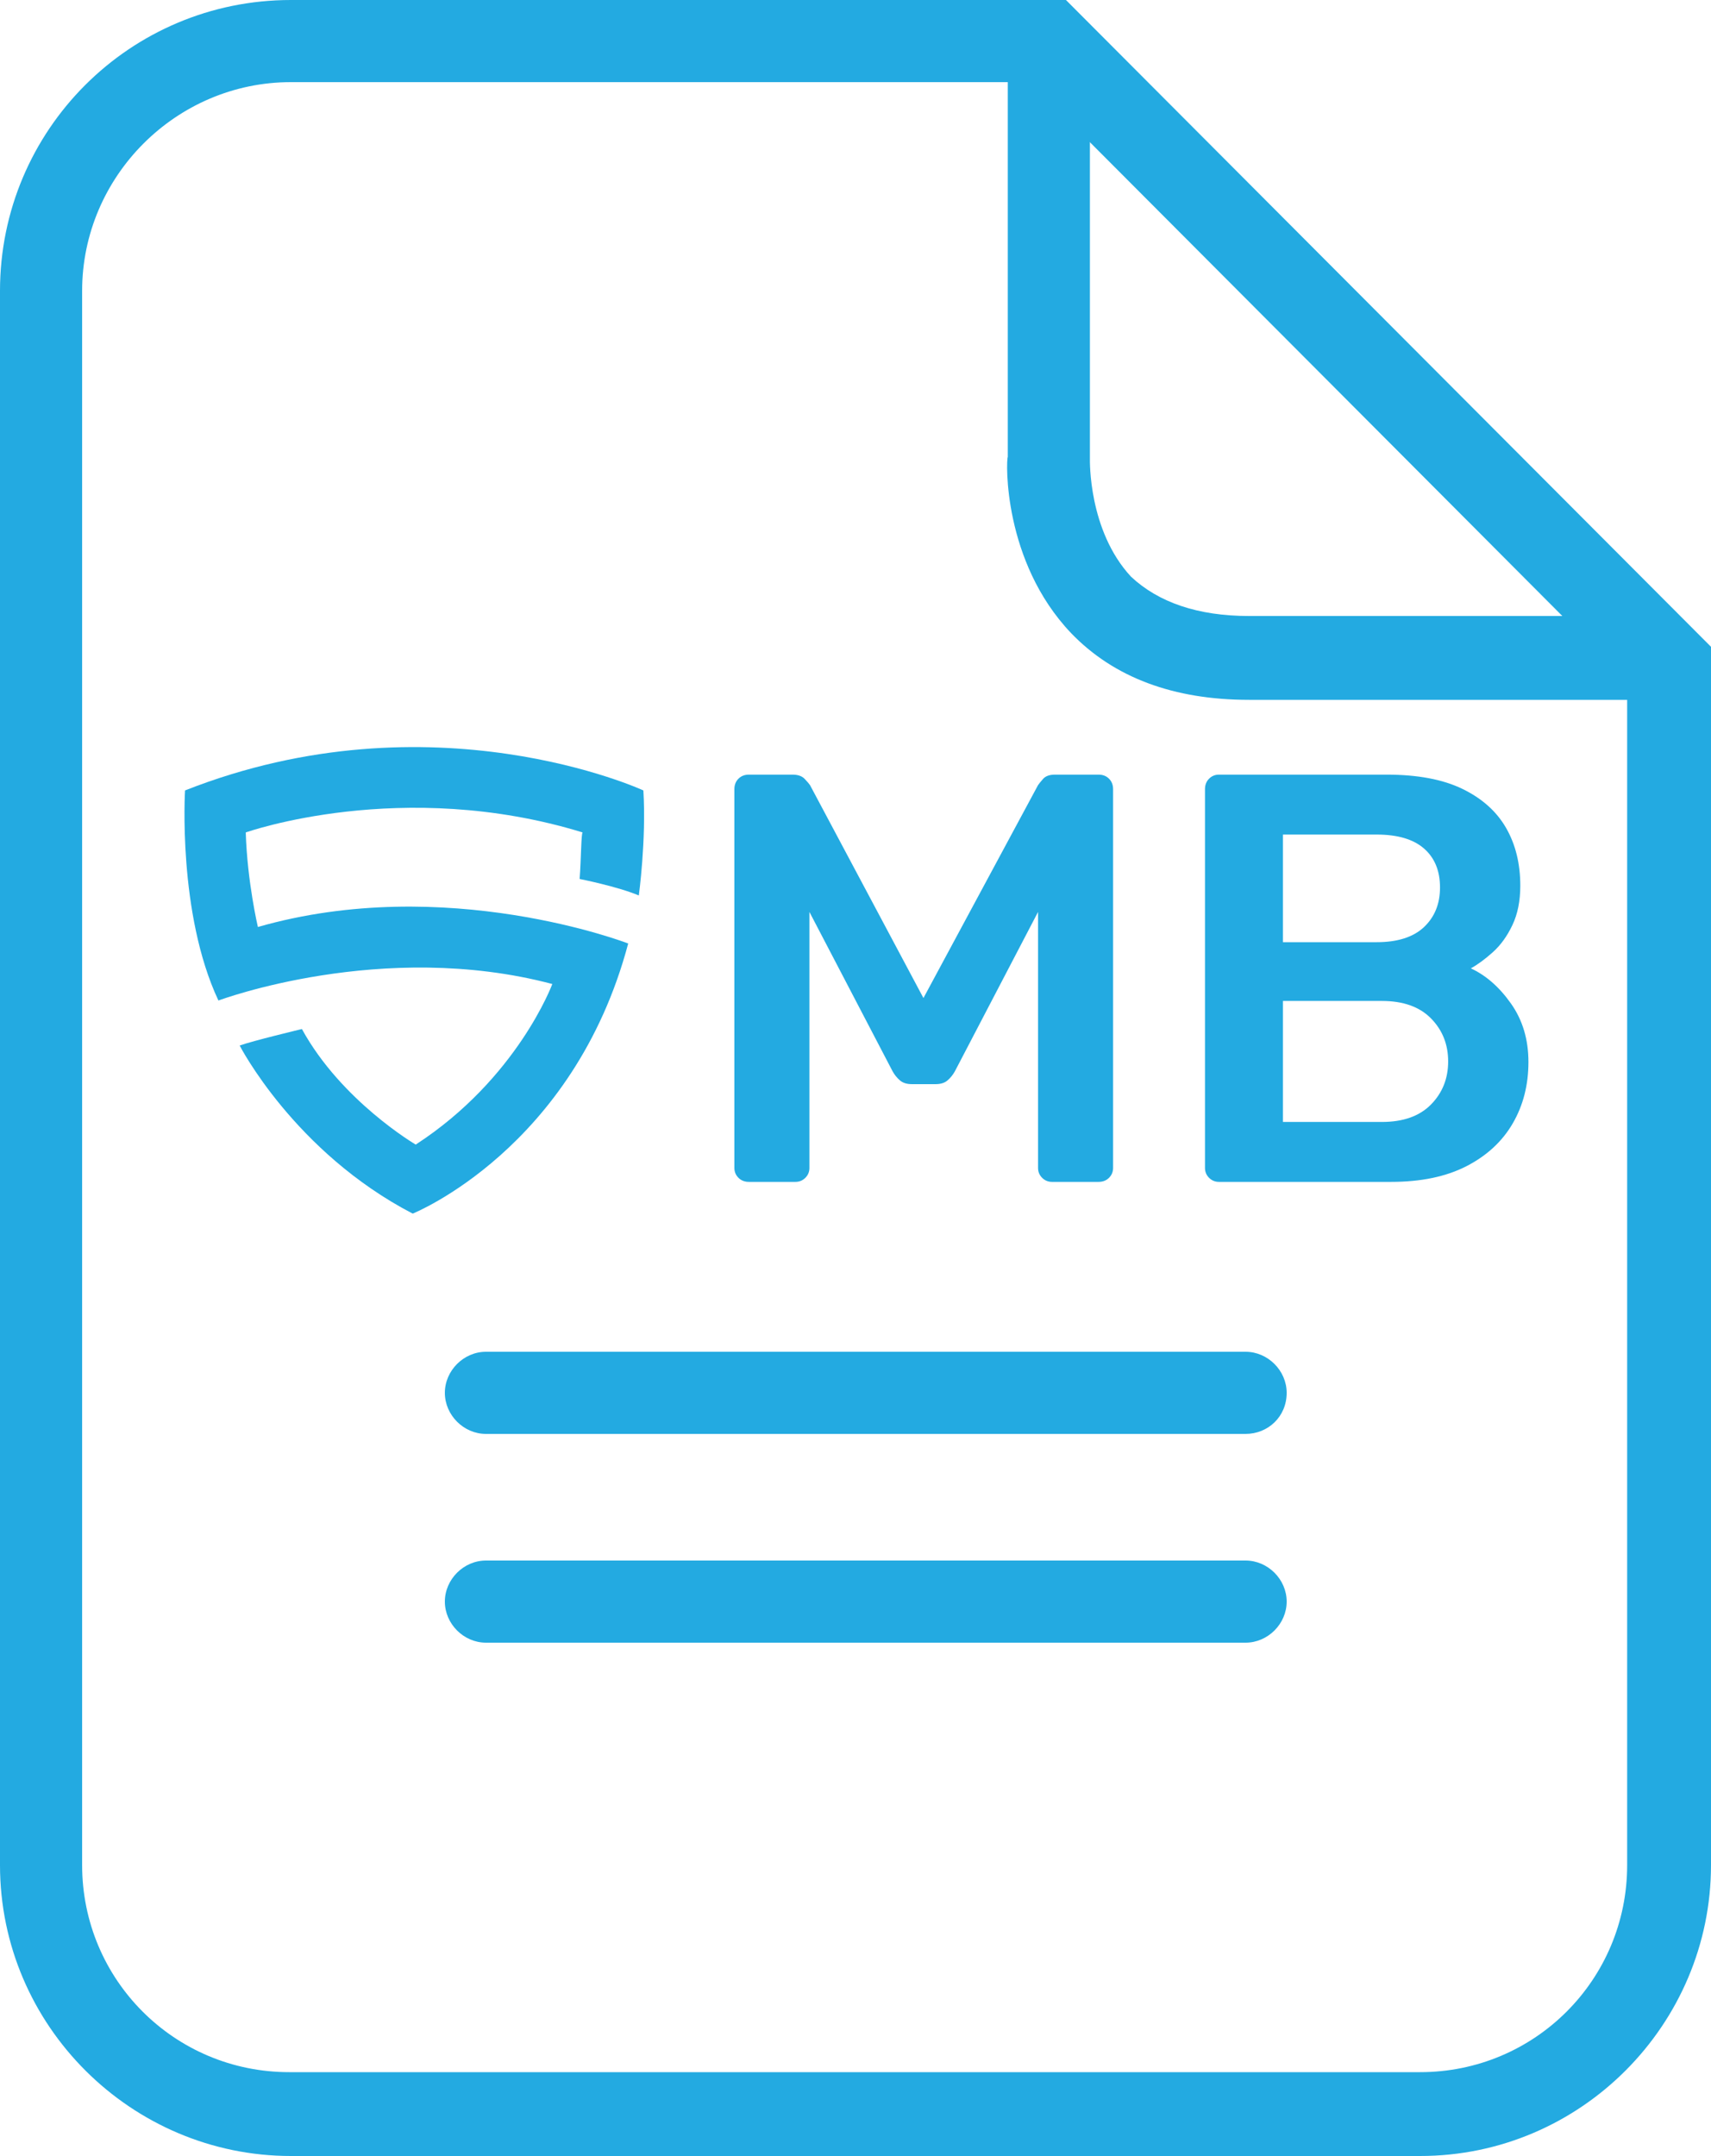
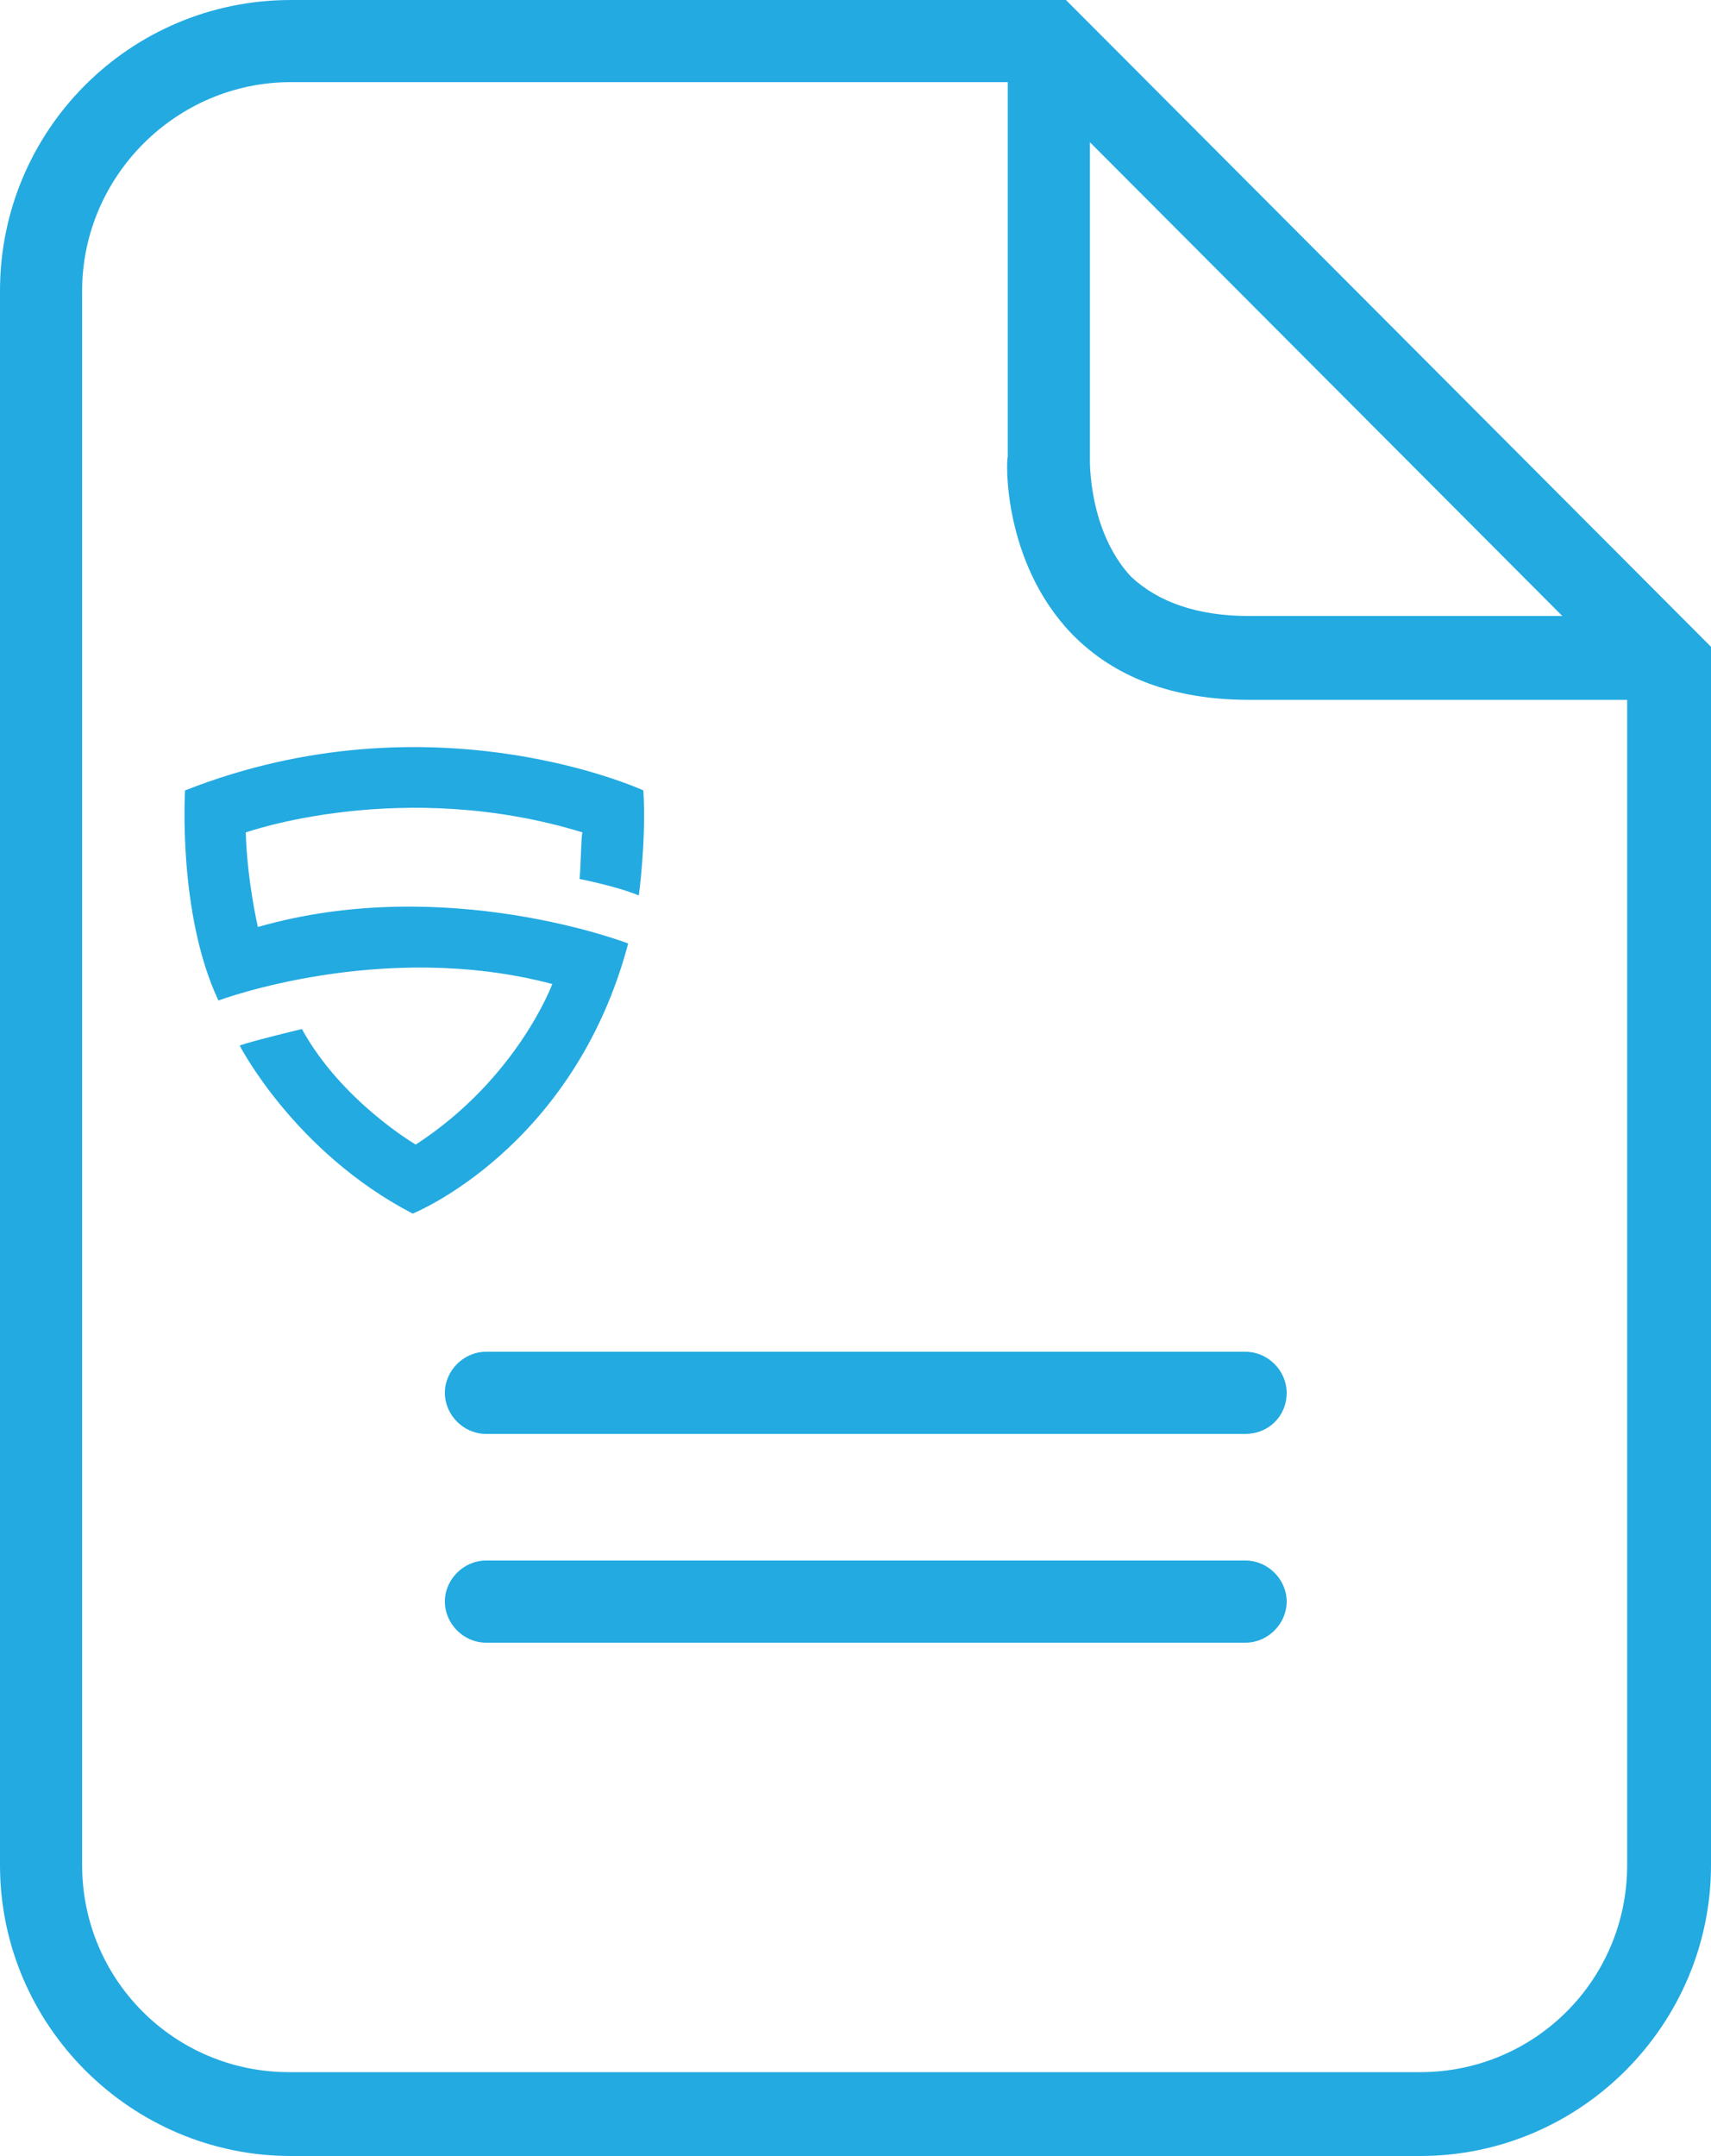
<svg xmlns="http://www.w3.org/2000/svg" xmlns:ns1="https://boxy-svg.com/" version="1.1" id="Layer_1" x="0px" y="0px" viewBox="0 0 100 126" style="enable-background:new 0 0 100 126;">
  <style type="text/css">
	.st0{fill:#23AAE1;}
	.st1{fill:#23AAE1;}
</style>
  <g id="XMLID_8_">
    <g id="XMLID_1_">
-       <path id="XMLID_13_" class="st0" d="M83,126H17c-9.3,0-17-7.6-17-17V17C0,7.6,7.6,0,17,0h45.3L100,37.8V109    C100,118.3,92.4,126,83,126z M17,4.8C10.3,4.8,4.8,10.3,4.8,17v92c0,6.7,5.4,12.1,12.1,12.1H83c6.7,0,12.1-5.4,12.1-12.1V39.8    L60.2,4.8H17z" />
+       <path id="XMLID_13_" class="st0" d="M83,126H17c-9.3,0-17-7.6-17-17V17C0,7.6,7.6,0,17,0h45.3L100,37.8V109    C100,118.3,92.4,126,83,126z M17,4.8C10.3,4.8,4.8,10.3,4.8,17v92c0,6.7,5.4,12.1,12.1,12.1H83c6.7,0,12.1-5.4,12.1-12.1V39.8    L60.2,4.8z" />
    </g>
    <g id="XMLID_5_">
      <path id="XMLID_11_" class="st0" d="M72.8,83.8H28.4c-1.3,0-2.4-1.1-2.4-2.4c0-1.3,1.1-2.4,2.4-2.4h44.4c1.3,0,2.4,1.1,2.4,2.4    C75.2,82.8,74.1,83.8,72.8,83.8z" />
    </g>
    <g id="XMLID_6_">
      <path id="XMLID_10_" class="st0" d="M72.8,96H28.4c-1.3,0-2.4-1.1-2.4-2.4c0-1.3,1.1-2.4,2.4-2.4h44.4c1.3,0,2.4,1.1,2.4,2.4    C75.2,94.9,74.1,96,72.8,96z" />
    </g>
    <g id="XMLID_7_">
      <path id="XMLID_9_" class="st0" d="M97.6,40.9H73c-4.4,0-7.9-1.3-10.4-3.9c-4-4.2-3.8-10.1-3.7-10.3l0-24.2h4.8v24.3    c0,0.1-0.1,4.2,2.4,6.9C67.7,35.2,70,36,73,36h24.6V40.9z" />
    </g>
    <g id="XMLID_378_" transform="matrix(0.887, 0, 0, 0.877, -4.974, 27.865)" style="">
      <path id="XMLID_2_" class="st1" d="M43.8,26.8c0,0,2.5,0.5,3.9,1.1c0,0,0.5-3.7,0.3-7c0,0-13.9-6.5-30.2,0c0,0-0.5,8.2,2.2,14    c0,0,10.8-4.1,22-1.1c0,0-2.3,6.3-9,10.7c0,0-4.9-2.9-7.5-7.7c0,0-3.3,0.8-4.1,1.1c0,0,3.6,7.1,11.4,11.2c0,0,10.6-4.3,14.2-18    c0,0-12-4.7-24.4-1.1c0,0-0.7-3-0.8-6.3c0,0,10.3-3.7,22.2,0C43.9,23.7,43.9,25.5,43.8,26.8z" />
    </g>
-     <path d="M 43.771 69.071 Q 43.397 69.071 43.159 68.833 Q 42.921 68.595 42.921 68.255 L 42.921 46.121 Q 42.921 45.747 43.159 45.509 Q 43.397 45.271 43.771 45.271 L 46.321 45.271 Q 46.797 45.271 47.035 45.526 Q 47.273 45.781 47.341 45.883 L 53.971 58.327 L 60.669 45.883 Q 60.737 45.781 60.958 45.526 Q 61.179 45.271 61.655 45.271 L 64.205 45.271 Q 64.579 45.271 64.817 45.509 Q 65.055 45.747 65.055 46.121 L 65.055 68.255 Q 65.055 68.595 64.817 68.833 Q 64.579 69.071 64.205 69.071 L 61.485 69.071 Q 61.145 69.071 60.907 68.833 Q 60.669 68.595 60.669 68.255 L 60.669 53.295 L 55.807 62.611 Q 55.637 62.917 55.382 63.138 Q 55.127 63.359 54.685 63.359 L 53.291 63.359 Q 52.849 63.359 52.594 63.138 Q 52.339 62.917 52.169 62.611 L 47.307 53.295 L 47.307 68.255 Q 47.307 68.595 47.069 68.833 Q 46.831 69.071 46.491 69.071 Z M 71.242 69.071 Q 70.902 69.071 70.664 68.833 Q 70.426 68.595 70.426 68.255 L 70.426 46.121 Q 70.426 45.747 70.664 45.509 Q 70.902 45.271 71.242 45.271 L 81.034 45.271 Q 83.754 45.271 85.471 46.104 Q 87.188 46.937 88.021 48.382 Q 88.854 49.827 88.854 51.765 Q 88.854 53.091 88.395 54.06 Q 87.936 55.029 87.256 55.641 Q 86.576 56.253 85.964 56.593 Q 87.29 57.205 88.31 58.65 Q 89.33 60.095 89.33 62.067 Q 89.33 64.073 88.412 65.654 Q 87.494 67.235 85.709 68.153 Q 83.924 69.071 81.306 69.071 Z M 74.982 65.569 L 80.762 65.569 Q 82.632 65.569 83.635 64.549 Q 84.638 63.529 84.638 62.033 Q 84.638 60.537 83.635 59.517 Q 82.632 58.497 80.762 58.497 L 74.982 58.497 Z M 74.982 55.063 L 80.456 55.063 Q 82.292 55.063 83.227 54.179 Q 84.162 53.295 84.162 51.867 Q 84.162 50.405 83.227 49.589 Q 82.292 48.773 80.456 48.773 L 74.982 48.773 Z" style="fill: url(#color-0); text-wrap-mode: nowrap;" />
  </g>
  <defs>
    <style ns1:fonts="Rubik">@import url(https://fonts.googleapis.com/css2?family=Rubik%3Aital%2Cwght%400%2C300..900%3B1%2C300..900&amp;display=swap);</style>
    <linearGradient id="color-0" ns1:pinned="true" gradientUnits="userSpaceOnUse" gradientTransform="matrix(1, 0, 0, 1, -0.254, -0.254)">
      <stop style="stop-color: rgb(35, 170, 225);" />
    </linearGradient>
    <ns1:export>
      <ns1:file format="svg" path="SMB.svg" normalization="{&quot;removeBoxySVGMetadata&quot;:true,&quot;removeForeignMetadata&quot;:true,&quot;removeAnimations&quot;:true,&quot;convertTextsToPaths&quot;:true}" />
    </ns1:export>
  </defs>
</svg>